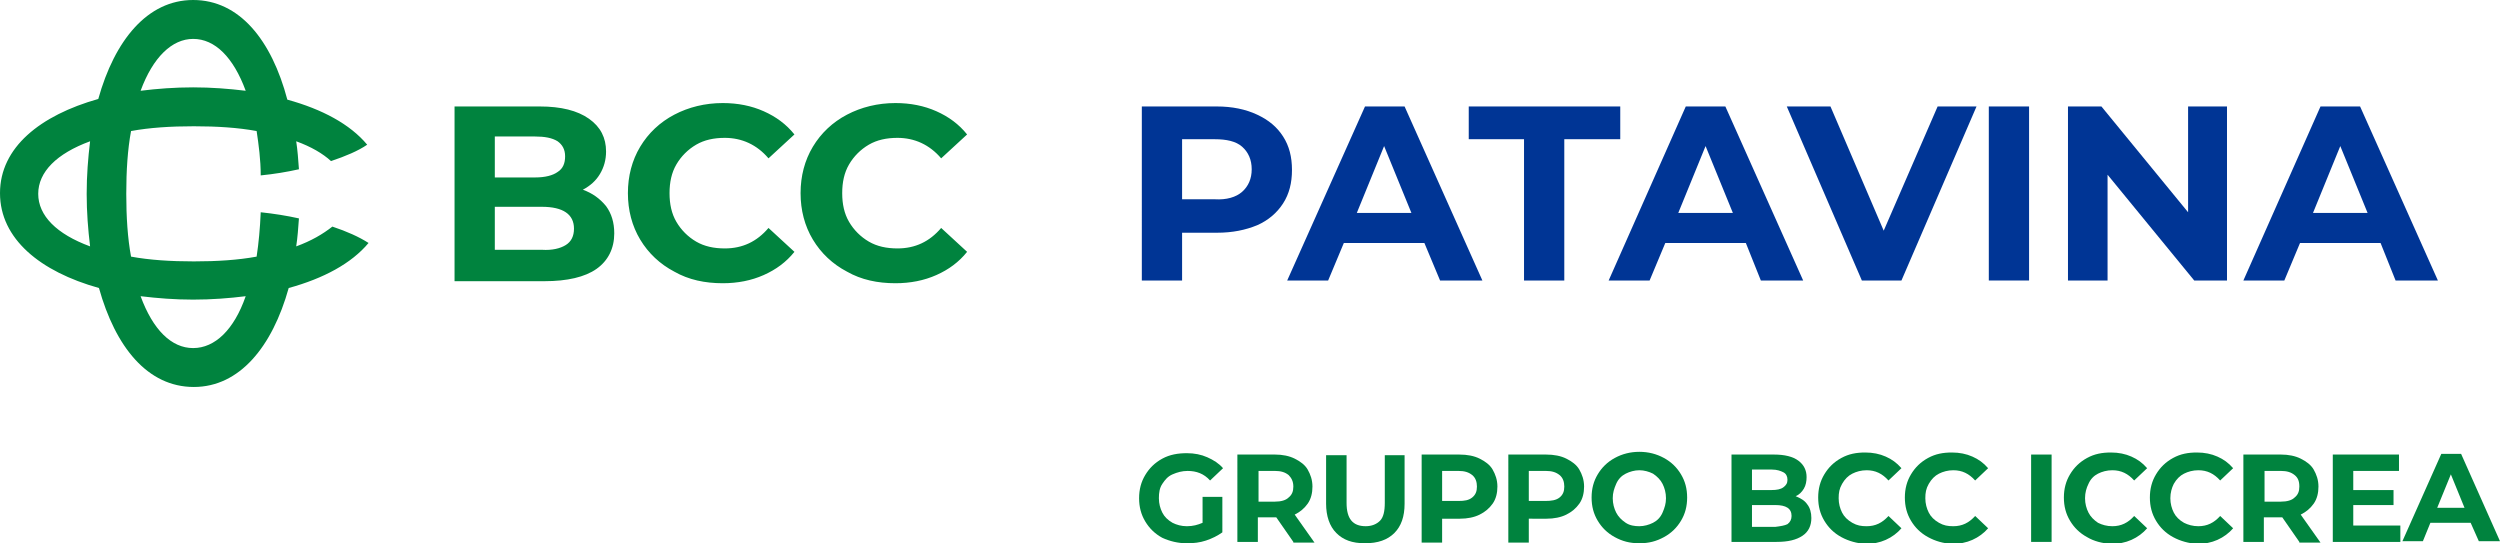
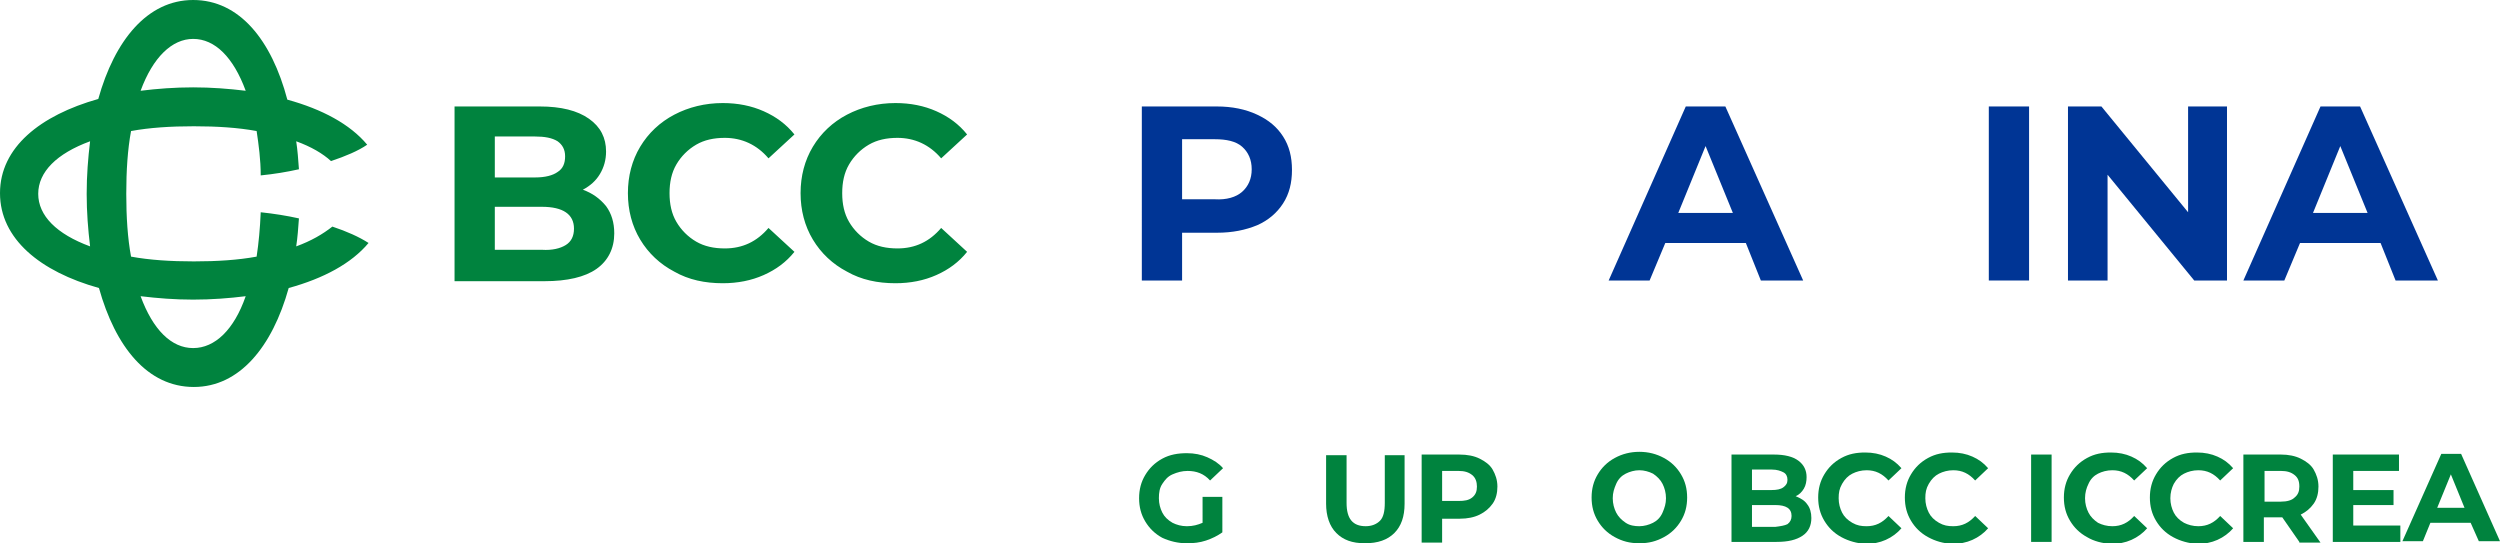
<svg xmlns="http://www.w3.org/2000/svg" version="1.1" id="Livello_1" x="0px" y="0px" viewBox="0 0 366.3 79.6" style="enable-background:new 0 0 366.3 79.6;" xml:space="preserve">
  <style type="text/css">
	.st0{fill:#00833E;}
	.st1{fill:#003595;}
</style>
  <g>
    <path class="st0" d="M43.4,36.1c0.2-1.3,0.3-2.7,0.4-4.1c-1.8-0.4-3.7-0.7-5.6-0.9c-0.1,2.4-0.3,4.5-0.6,6.5   c-2.7,0.5-5.8,0.7-9.2,0.7s-6.5-0.2-9.2-0.7c-0.5-2.7-0.7-5.8-0.7-9.2c0-3.4,0.2-6.5,0.7-9.2c2.7-0.5,5.8-0.7,9.2-0.7   s6.5,0.2,9.2,0.7c0.3,2,0.6,4.2,0.6,6.5c2-0.2,3.8-0.5,5.6-0.9c-0.1-1.4-0.2-2.8-0.4-4.1c2.2,0.8,3.9,1.8,5.1,2.9   c2.1-0.7,4-1.5,5.3-2.4c-2.5-3-6.6-5.2-11.7-6.6C39.8,5.9,35.1,0,28.3,0c-6.7,0-11.5,5.9-13.9,14.5C5.9,16.9,0,21.6,0,28.3   c0,6.7,5.9,11.5,14.5,13.9c2.4,8.6,7.1,14.5,13.9,14.5c6.7,0,11.5-5.9,13.9-14.5c5.1-1.4,9.2-3.6,11.7-6.6   c-1.4-0.9-3.2-1.7-5.3-2.4C47.3,34.3,45.6,35.3,43.4,36.1z M28.3,5.7c3.2,0,5.9,2.7,7.7,7.6c-2.5-0.3-5-0.5-7.7-0.5   s-5.3,0.2-7.7,0.5C22.4,8.4,25.2,5.7,28.3,5.7z M13.2,36.1c-4.9-1.8-7.6-4.5-7.6-7.7c0-3.2,2.7-5.9,7.6-7.7c-0.3,2.5-0.5,5-0.5,7.7   S12.9,33.6,13.2,36.1z M28.3,51c-3.2,0-5.9-2.7-7.7-7.6c2.5,0.3,5,0.5,7.7,0.5s5.3-0.2,7.7-0.5C34.3,48.3,31.5,51,28.3,51z    M88.8,30.2c0.8,1.1,1.2,2.4,1.2,4c0,2.2-0.9,4-2.6,5.2c-1.7,1.2-4.3,1.8-7.6,1.8H66.6V15.6h12.5c3.1,0,5.5,0.6,7.2,1.8   c1.7,1.2,2.5,2.8,2.5,4.8c0,1.2-0.3,2.3-0.9,3.3c-0.6,1-1.4,1.7-2.5,2.3C86.8,28.3,87.9,29.1,88.8,30.2z M72.5,20v6h5.9   c1.5,0,2.6-0.3,3.3-0.8c0.8-0.5,1.1-1.3,1.1-2.3c0-1-0.4-1.7-1.1-2.2c-0.8-0.5-1.9-0.7-3.3-0.7H72.5z M82.9,35.9   c0.8-0.5,1.2-1.3,1.2-2.4c0-2.1-1.6-3.2-4.7-3.2h-6.9v6.3h6.9C80.9,36.7,82.1,36.4,82.9,35.9z M98.8,39.8c-2.1-1.1-3.8-2.7-5-4.7   c-1.2-2-1.8-4.3-1.8-6.8s0.6-4.8,1.8-6.8c1.2-2,2.9-3.6,5-4.7c2.1-1.1,4.5-1.7,7.1-1.7c2.2,0,4.2,0.4,6,1.2   c1.8,0.8,3.3,1.9,4.5,3.4l-3.8,3.5c-1.7-2-3.9-3-6.4-3c-1.6,0-3,0.3-4.2,1c-1.2,0.7-2.2,1.7-2.9,2.9c-0.7,1.2-1,2.6-1,4.2   s0.3,3,1,4.2c0.7,1.2,1.7,2.2,2.9,2.9c1.2,0.7,2.6,1,4.2,1c2.6,0,4.7-1,6.4-3l3.8,3.5c-1.2,1.5-2.7,2.6-4.5,3.4   c-1.8,0.8-3.8,1.2-6,1.2C103.3,41.5,100.9,41,98.8,39.8z M124.1,39.8c-2.1-1.1-3.8-2.7-5-4.7c-1.2-2-1.8-4.3-1.8-6.8   s0.6-4.8,1.8-6.8c1.2-2,2.9-3.6,5-4.7c2.1-1.1,4.5-1.7,7.1-1.7c2.2,0,4.2,0.4,6,1.2c1.8,0.8,3.3,1.9,4.5,3.4l-3.8,3.5   c-1.7-2-3.9-3-6.4-3c-1.6,0-3,0.3-4.2,1c-1.2,0.7-2.2,1.7-2.9,2.9c-0.7,1.2-1,2.6-1,4.2s0.3,3,1,4.2c0.7,1.2,1.7,2.2,2.9,2.9   c1.2,0.7,2.6,1,4.2,1c2.6,0,4.7-1,6.4-3l3.8,3.5c-1.2,1.5-2.7,2.6-4.5,3.4c-1.8,0.8-3.8,1.2-6,1.2C128.6,41.5,126.2,41,124.1,39.8z   " />
    <g>
      <path class="st0" d="M176.4,72.8h2.7V78c-0.7,0.5-1.5,0.9-2.4,1.2c-0.9,0.3-1.8,0.4-2.8,0.4c-1.3,0-2.5-0.3-3.6-0.8    c-1.1-0.6-1.9-1.4-2.5-2.4s-0.9-2.1-0.9-3.4s0.3-2.4,0.9-3.4c0.6-1,1.4-1.8,2.5-2.4s2.3-0.8,3.6-0.8c1.1,0,2.1,0.2,3,0.6    c0.9,0.4,1.7,0.9,2.3,1.6l-1.9,1.8c-0.9-1-2-1.4-3.3-1.4c-0.8,0-1.5,0.2-2.2,0.5s-1.1,0.8-1.5,1.4c-0.4,0.6-0.5,1.3-0.5,2.1    c0,0.8,0.2,1.5,0.5,2.1s0.8,1.1,1.5,1.5c0.6,0.3,1.3,0.5,2.1,0.5c0.9,0,1.6-0.2,2.3-0.5V72.8z" />
-       <path class="st0" d="M189.5,79.4l-2.5-3.6h-0.1h-2.6v3.6h-3V66.6h5.5c1.1,0,2.1,0.2,2.9,0.6s1.5,0.9,1.9,1.6    c0.4,0.7,0.7,1.5,0.7,2.5c0,0.9-0.2,1.8-0.7,2.5c-0.5,0.7-1.1,1.2-1.9,1.6l2.9,4.1H189.5z M188.8,69.6c-0.5-0.4-1.1-0.6-2-0.6    h-2.4v4.5h2.4c0.9,0,1.6-0.2,2-0.6c0.5-0.4,0.7-0.9,0.7-1.6C189.5,70.5,189.2,70,188.8,69.6z" />
      <path class="st0" d="M195.8,78.1c-1-1-1.5-2.5-1.5-4.3v-7.1h3v7c0,2.3,0.9,3.4,2.8,3.4c0.9,0,1.6-0.3,2.1-0.8s0.7-1.4,0.7-2.6v-7    h2.9v7.1c0,1.9-0.5,3.3-1.5,4.3s-2.4,1.5-4.3,1.5S196.8,79.1,195.8,78.1z" />
      <path class="st0" d="M216.8,67.2c0.8,0.4,1.5,0.9,1.9,1.6c0.4,0.7,0.7,1.5,0.7,2.5c0,0.9-0.2,1.8-0.7,2.5    c-0.5,0.7-1.1,1.2-1.9,1.6c-0.8,0.4-1.8,0.6-2.9,0.6h-2.6v3.5h-3V66.6h5.5C215,66.6,216,66.8,216.8,67.2z M215.7,72.9    c0.5-0.4,0.7-0.9,0.7-1.6c0-0.7-0.2-1.3-0.7-1.7c-0.5-0.4-1.1-0.6-2-0.6h-2.4v4.4h2.4C214.6,73.4,215.2,73.3,215.7,72.9z" />
-       <path class="st0" d="M229.5,67.2c0.8,0.4,1.5,0.9,1.9,1.6c0.4,0.7,0.7,1.5,0.7,2.5c0,0.9-0.2,1.8-0.7,2.5    c-0.5,0.7-1.1,1.2-1.9,1.6c-0.8,0.4-1.8,0.6-2.9,0.6H224v3.5h-3V66.6h5.5C227.7,66.6,228.7,66.8,229.5,67.2z M228.5,72.9    c0.5-0.4,0.7-0.9,0.7-1.6c0-0.7-0.2-1.3-0.7-1.7c-0.5-0.4-1.1-0.6-2-0.6H224v4.4h2.4C227.3,73.4,228,73.3,228.5,72.9z" />
      <path class="st0" d="M236.6,78.7c-1.1-0.6-1.9-1.4-2.5-2.4c-0.6-1-0.9-2.1-0.9-3.4c0-1.3,0.3-2.4,0.9-3.4s1.4-1.8,2.5-2.4    c1.1-0.6,2.3-0.9,3.6-0.9s2.5,0.3,3.6,0.9c1.1,0.6,1.9,1.4,2.5,2.4c0.6,1,0.9,2.1,0.9,3.4c0,1.3-0.3,2.4-0.9,3.4    c-0.6,1-1.4,1.8-2.5,2.4c-1.1,0.6-2.2,0.9-3.6,0.9S237.7,79.3,236.6,78.7z M242.2,76.6c0.6-0.3,1.1-0.8,1.4-1.5s0.5-1.3,0.5-2.1    s-0.2-1.5-0.5-2.1s-0.8-1.1-1.4-1.5c-0.6-0.3-1.3-0.5-2-0.5s-1.4,0.2-2,0.5s-1.1,0.8-1.4,1.5s-0.5,1.3-0.5,2.1s0.2,1.5,0.5,2.1    s0.8,1.1,1.4,1.5s1.3,0.5,2,0.5S241.6,76.9,242.2,76.6z" />
-       <path class="st0" d="M264.8,73.9c0.4,0.5,0.6,1.2,0.6,2c0,1.1-0.4,2-1.3,2.6c-0.9,0.6-2.1,0.9-3.8,0.9h-6.6V66.6h6.2    c1.6,0,2.8,0.3,3.6,0.9s1.2,1.4,1.2,2.4c0,0.6-0.1,1.2-0.4,1.7s-0.7,0.9-1.2,1.1C263.8,73,264.4,73.3,264.8,73.9z M256.7,68.8v3    h2.9c0.7,0,1.3-0.1,1.7-0.4c0.4-0.3,0.6-0.6,0.6-1.1s-0.2-0.9-0.6-1.1c-0.4-0.2-0.9-0.4-1.7-0.4H256.7z M261.9,76.8    c0.4-0.3,0.6-0.7,0.6-1.2c0-1.1-0.8-1.6-2.4-1.6h-3.4v3.2h3.4C260.9,77.1,261.5,77,261.9,76.8z" />
+       <path class="st0" d="M264.8,73.9c0.4,0.5,0.6,1.2,0.6,2c0,1.1-0.4,2-1.3,2.6c-0.9,0.6-2.1,0.9-3.8,0.9h-6.6V66.6h6.2    c1.6,0,2.8,0.3,3.6,0.9s1.2,1.4,1.2,2.4c0,0.6-0.1,1.2-0.4,1.7s-0.7,0.9-1.2,1.1C263.8,73,264.4,73.3,264.8,73.9z M256.7,68.8v3    h2.9c0.7,0,1.3-0.1,1.7-0.4c0.4-0.3,0.6-0.6,0.6-1.1s-0.2-0.9-0.6-1.1c-0.4-0.2-0.9-0.4-1.7-0.4H256.7z M261.9,76.8    c0.4-0.3,0.6-0.7,0.6-1.2c0-1.1-0.8-1.6-2.4-1.6h-3.4v3.2h3.4C260.9,77.1,261.5,77,261.9,76.8" />
      <path class="st0" d="M269.8,78.7c-1.1-0.6-1.9-1.4-2.5-2.4s-0.9-2.1-0.9-3.4s0.3-2.4,0.9-3.4c0.6-1,1.4-1.8,2.5-2.4    s2.2-0.8,3.5-0.8c1.1,0,2.1,0.2,3,0.6c0.9,0.4,1.6,0.9,2.3,1.7l-1.9,1.8c-0.9-1-1.9-1.5-3.2-1.5c-0.8,0-1.5,0.2-2.1,0.5    s-1.1,0.8-1.5,1.5s-0.5,1.3-0.5,2.1s0.2,1.5,0.5,2.1s0.8,1.1,1.5,1.5s1.3,0.5,2.1,0.5c1.3,0,2.3-0.5,3.2-1.5l1.9,1.8    c-0.6,0.7-1.4,1.3-2.3,1.7c-0.9,0.4-1.9,0.6-3,0.6C272.1,79.6,270.9,79.3,269.8,78.7z" />
      <path class="st0" d="M282.5,78.7c-1.1-0.6-1.9-1.4-2.5-2.4s-0.9-2.1-0.9-3.4s0.3-2.4,0.9-3.4c0.6-1,1.4-1.8,2.5-2.4    s2.2-0.8,3.5-0.8c1.1,0,2.1,0.2,3,0.6c0.9,0.4,1.6,0.9,2.3,1.7l-1.9,1.8c-0.9-1-1.9-1.5-3.2-1.5c-0.8,0-1.5,0.2-2.1,0.5    s-1.1,0.8-1.5,1.5s-0.5,1.3-0.5,2.1s0.2,1.5,0.5,2.1s0.8,1.1,1.5,1.5s1.3,0.5,2.1,0.5c1.3,0,2.3-0.5,3.2-1.5l1.9,1.8    c-0.6,0.7-1.4,1.3-2.3,1.7c-0.9,0.4-1.9,0.6-3,0.6C284.7,79.6,283.6,79.3,282.5,78.7z" />
      <path class="st0" d="M297.6,66.6h3v12.8h-3V66.6z" />
      <path class="st0" d="M305.8,78.7c-1.1-0.6-1.9-1.4-2.5-2.4s-0.9-2.1-0.9-3.4s0.3-2.4,0.9-3.4c0.6-1,1.4-1.8,2.5-2.4    c1.1-0.6,2.2-0.8,3.5-0.8c1.1,0,2.1,0.2,3,0.6c0.9,0.4,1.6,0.9,2.3,1.7l-1.9,1.8c-0.9-1-1.9-1.5-3.2-1.5c-0.8,0-1.5,0.2-2.1,0.5    c-0.6,0.3-1.1,0.8-1.4,1.5c-0.3,0.6-0.5,1.3-0.5,2.1s0.2,1.5,0.5,2.1c0.3,0.6,0.8,1.1,1.4,1.5c0.6,0.3,1.3,0.5,2.1,0.5    c1.3,0,2.3-0.5,3.2-1.5l1.9,1.8c-0.6,0.7-1.4,1.3-2.3,1.7c-0.9,0.4-1.9,0.6-3,0.6C308,79.6,306.8,79.3,305.8,78.7z" />
      <path class="st0" d="M318.4,78.7c-1.1-0.6-1.9-1.4-2.5-2.4s-0.9-2.1-0.9-3.4s0.3-2.4,0.9-3.4c0.6-1,1.4-1.8,2.5-2.4    c1.1-0.6,2.2-0.8,3.5-0.8c1.1,0,2.1,0.2,3,0.6c0.9,0.4,1.6,0.9,2.3,1.7l-1.9,1.8c-0.9-1-1.9-1.5-3.2-1.5c-0.8,0-1.5,0.2-2.1,0.5    c-0.6,0.3-1.1,0.8-1.5,1.5c-0.3,0.6-0.5,1.3-0.5,2.1s0.2,1.5,0.5,2.1c0.3,0.6,0.8,1.1,1.5,1.5c0.6,0.3,1.3,0.5,2.1,0.5    c1.3,0,2.3-0.5,3.2-1.5l1.9,1.8c-0.6,0.7-1.4,1.3-2.3,1.7c-0.9,0.4-1.9,0.6-3,0.6C320.7,79.6,319.5,79.3,318.4,78.7z" />
      <path class="st0" d="M336.9,79.4l-2.5-3.6h-0.1h-2.6v3.6h-3V66.6h5.5c1.1,0,2.1,0.2,2.9,0.6c0.8,0.4,1.5,0.9,1.9,1.6    c0.4,0.7,0.7,1.5,0.7,2.5c0,0.9-0.2,1.8-0.7,2.5c-0.5,0.7-1.1,1.2-1.9,1.6l2.9,4.1H336.9z M336.2,69.6c-0.5-0.4-1.1-0.6-2-0.6    h-2.4v4.5h2.4c0.9,0,1.6-0.2,2-0.6c0.5-0.4,0.7-0.9,0.7-1.6C336.9,70.5,336.7,70,336.2,69.6z" />
      <path class="st0" d="M351.7,77v2.4h-9.9V66.6h9.7V69h-6.7v2.8h5.9V74h-5.9v3H351.7z" />
      <path class="st0" d="M362,76.6h-5.9l-1.1,2.7h-3l5.7-12.8h2.9l5.7,12.8h-3.1L362,76.6z M361.1,74.4l-2-4.9l-2,4.9H361.1z" />
    </g>
    <g>
      <path class="st1" d="M184.2,16.8c1.7,0.8,2.9,1.8,3.8,3.2c0.9,1.4,1.3,3,1.3,4.9c0,1.9-0.4,3.5-1.3,4.9c-0.9,1.4-2.2,2.5-3.8,3.2    c-1.7,0.7-3.6,1.1-5.9,1.1h-5.1v7h-5.9V15.6h11C180.5,15.6,182.5,16,184.2,16.8z M182,28.1c0.9-0.8,1.4-1.9,1.4-3.3    c0-1.4-0.5-2.5-1.4-3.3c-0.9-0.8-2.3-1.1-4-1.1h-4.8v8.8h4.8C179.7,29.3,181.1,28.9,182,28.1z" />
-       <path class="st1" d="M208.7,35.6h-11.8l-2.3,5.5h-6l11.4-25.5h5.8l11.4,25.5h-6.2L208.7,35.6z M206.8,31.2l-4-9.8l-4,9.8H206.8z" />
-       <path class="st1" d="M223.4,20.4h-8.2v-4.8h22.2v4.8h-8.2v20.7h-5.9V20.4z" />
      <path class="st1" d="M255.8,35.6h-11.8l-2.3,5.5h-6L247,15.6h5.8l11.4,25.5H258L255.8,35.6z M253.9,31.2l-4-9.8l-4,9.8H253.9z" />
-       <path class="st1" d="M289.6,15.6l-11,25.5h-5.8l-11-25.5h6.4l7.8,18.2l7.9-18.2H289.6z" />
      <path class="st1" d="M291.4,15.6h5.9v25.5h-5.9V15.6z" />
      <path class="st1" d="M326.3,15.6v25.5h-4.8l-12.7-15.5v15.5h-5.8V15.6h4.9l12.7,15.5V15.6H326.3z" />
      <path class="st1" d="M348.8,35.6h-11.8l-2.3,5.5h-6L340,15.6h5.8l11.4,25.5H351L348.8,35.6z M346.9,31.2l-4-9.8l-4,9.8H346.9z" />
    </g>
  </g>
</svg>